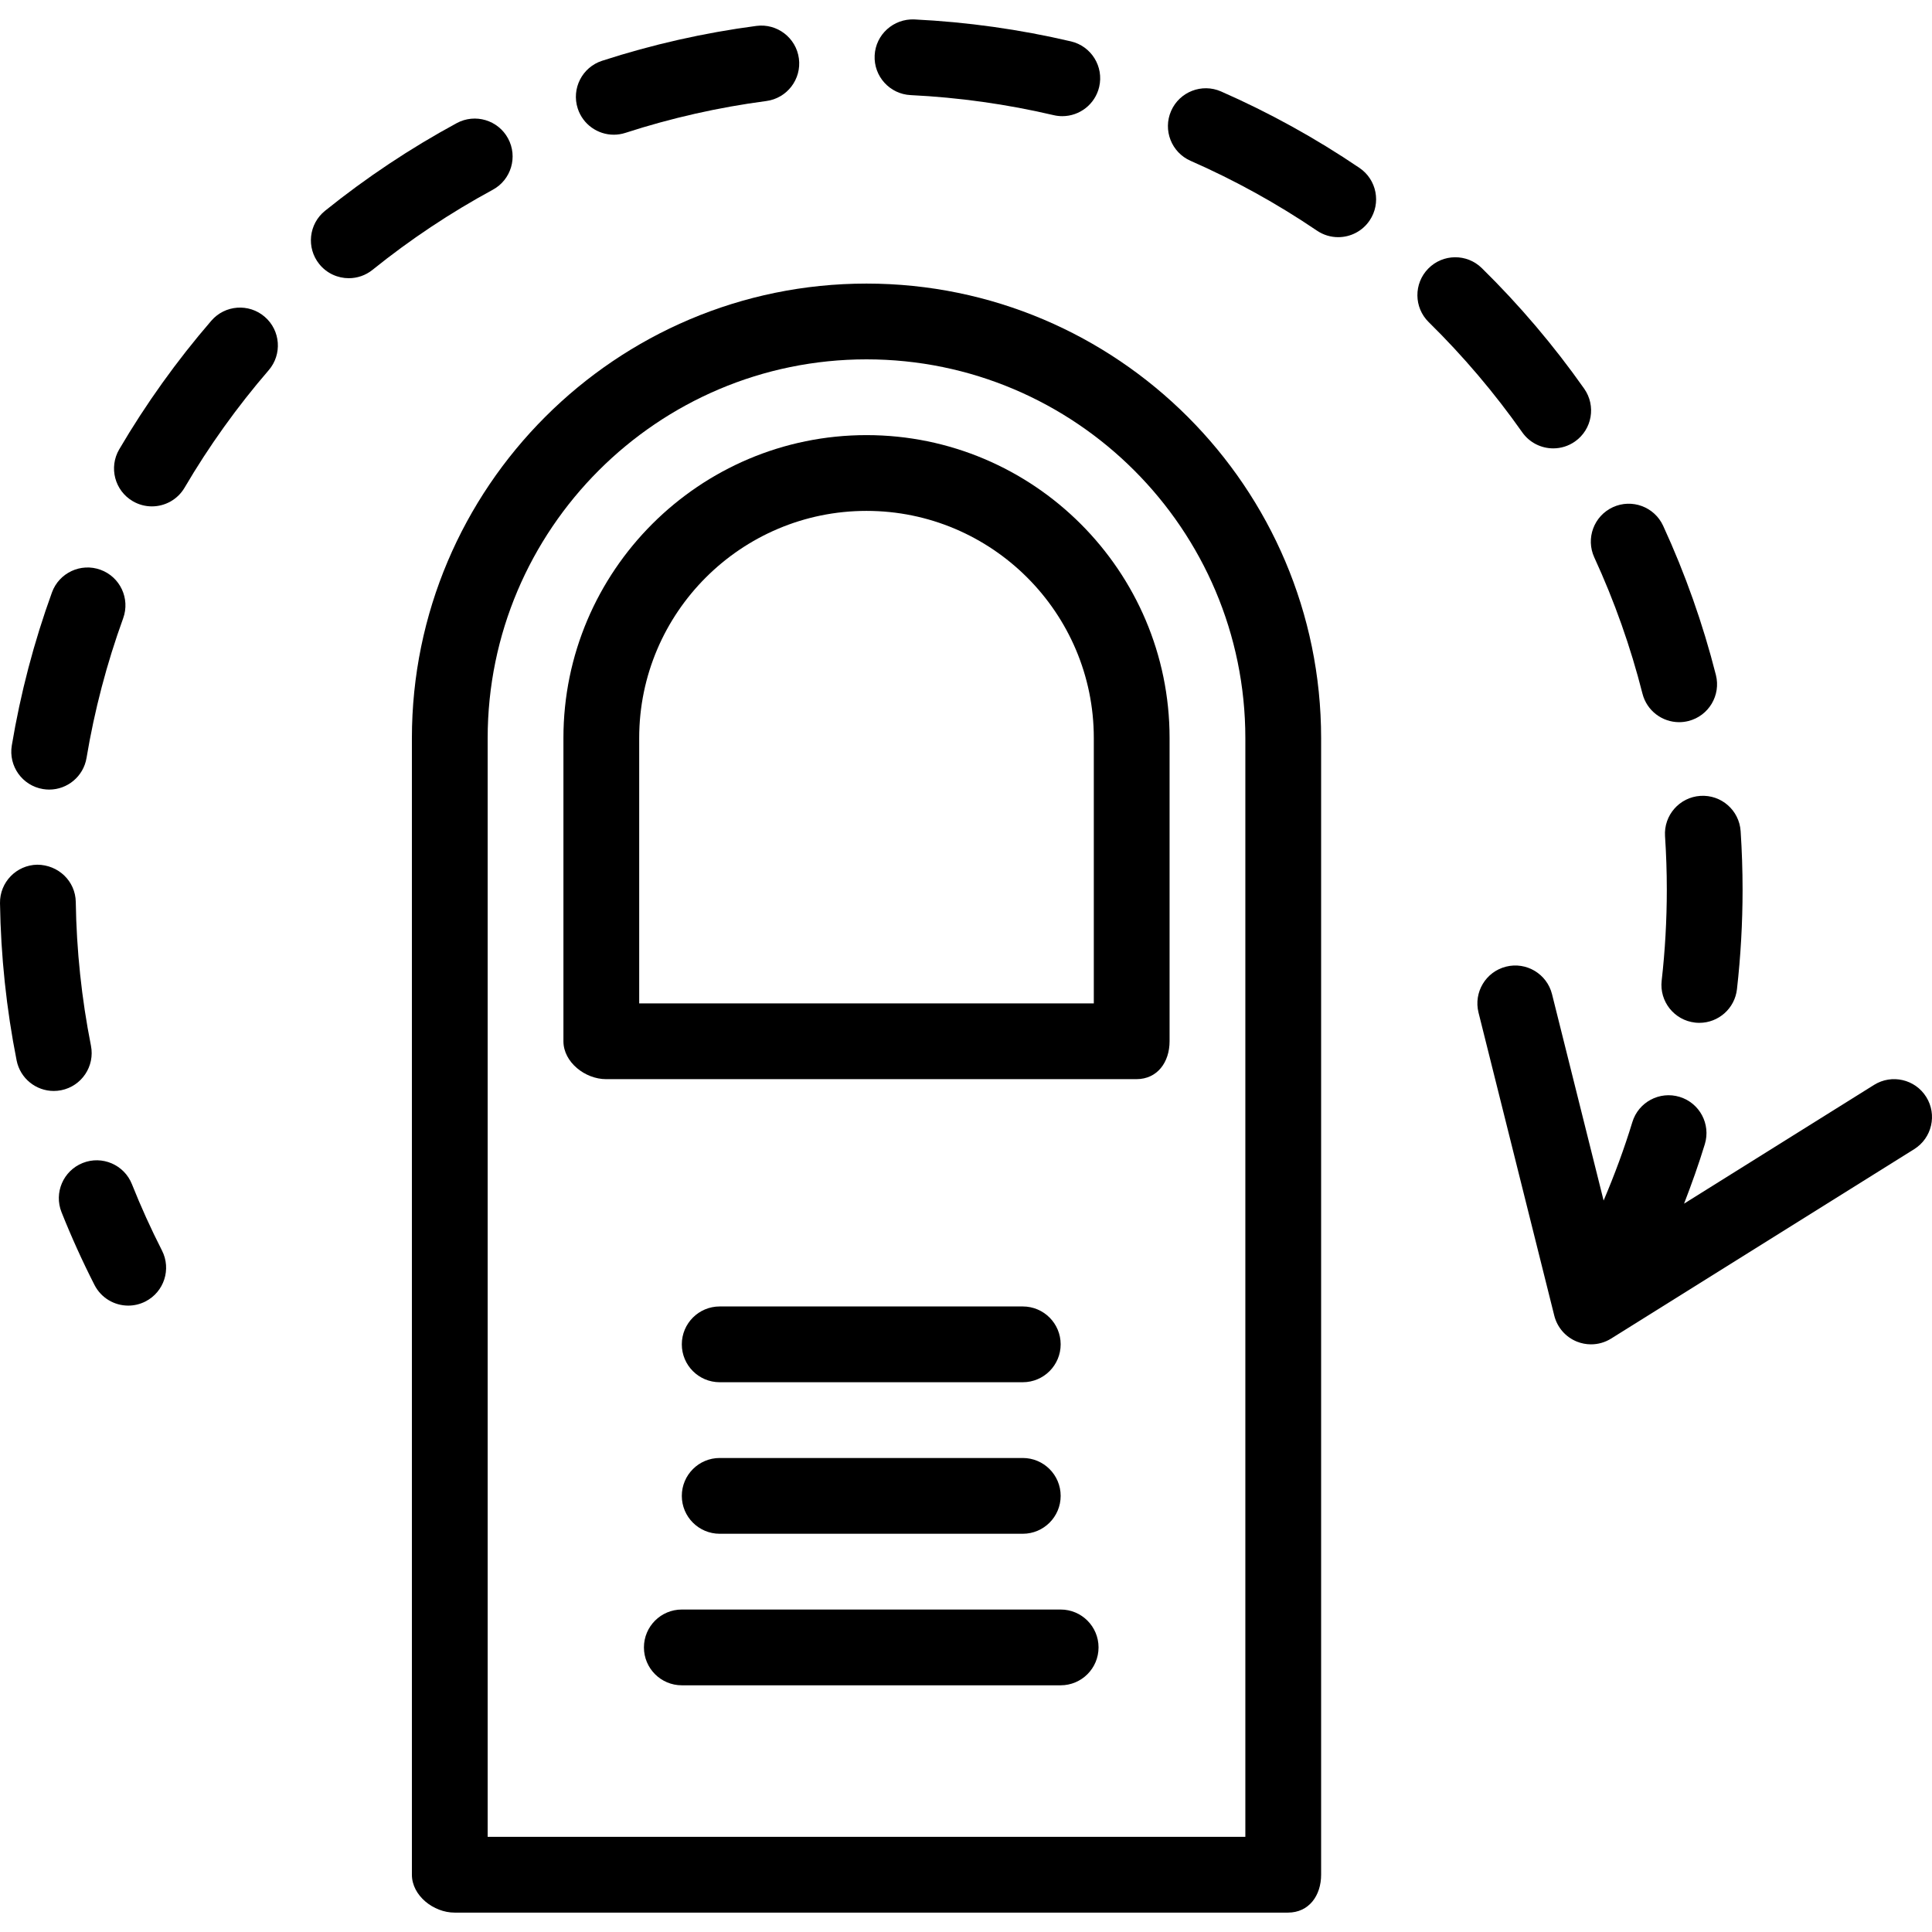
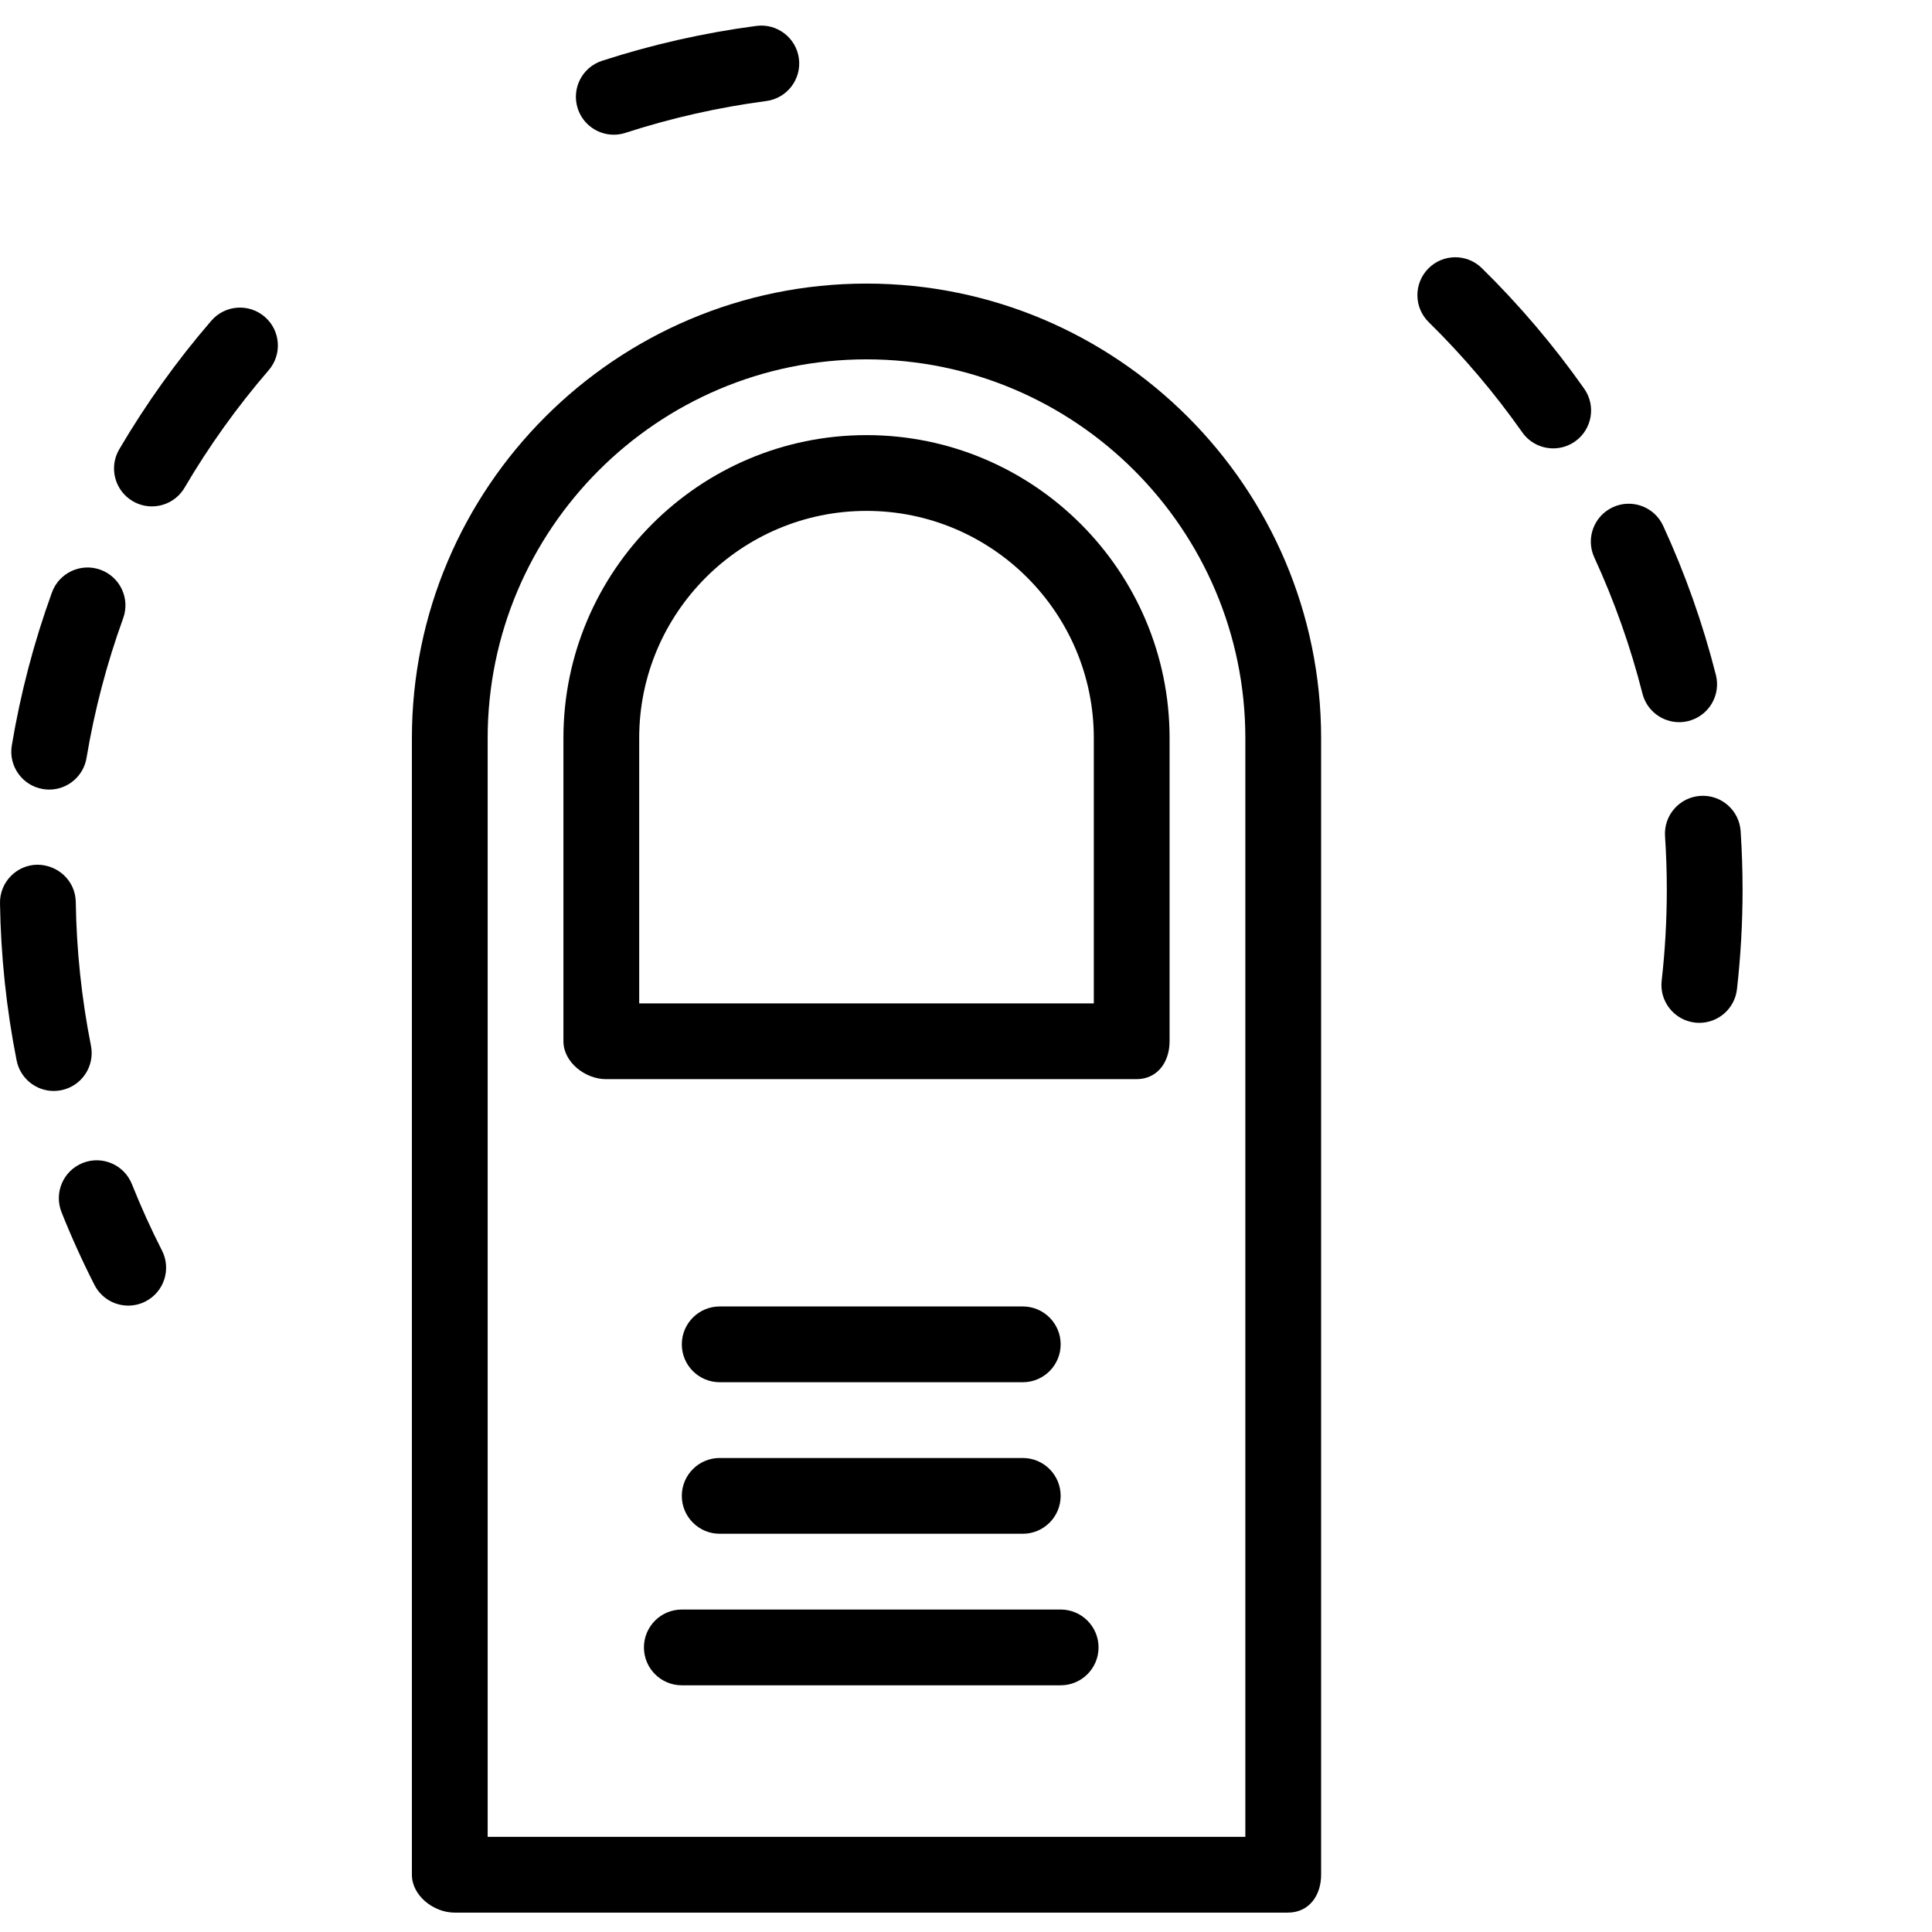
<svg xmlns="http://www.w3.org/2000/svg" fill="#000000" height="800px" width="800px" version="1.1" id="Layer_1" viewBox="0 0 512 512" xml:space="preserve">
  <g>
    <g>
      <path d="M229.633,75.152c-66.43,0-120.476,54.049-120.476,120.484V496.82c0,5.544,5.75,10.04,11.295,10.04h220.874    c5.544,0,8.785-4.495,8.785-10.04V195.636C350.109,129.202,296.062,75.152,229.633,75.152z M330.03,486.78H129.236V195.636    c0-55.363,45.039-100.404,100.397-100.404c55.358,0,100.397,45.041,100.397,100.404V486.78z" />
    </g>
  </g>
  <g>
    <g>
      <path d="M229.633,115.311c-44.286,0-80.318,36.007-80.318,80.266v80.369c0,5.544,5.75,10.04,11.295,10.04h140.556    c5.544,0,8.785-4.495,8.785-10.04v-80.369C309.95,151.318,273.919,115.311,229.633,115.311z M289.871,265.907H169.394v-70.329    c0-33.188,27.023-60.187,60.238-60.187c33.215,0,60.238,26.999,60.238,60.187V265.907z" />
    </g>
  </g>
  <g>
    <g>
      <path d="M271.046,346.225h-80.318c-5.544,0-10.04,4.495-10.04,10.04s4.495,10.04,10.04,10.04h80.318    c5.544,0,10.04-4.495,10.04-10.04S276.591,346.225,271.046,346.225z" />
    </g>
  </g>
  <g>
    <g>
      <path d="M271.046,386.383h-80.318c-5.544,0-10.04,4.495-10.04,10.04c0,5.544,4.495,10.04,10.04,10.04h80.318    c5.544,0,10.04-4.495,10.04-10.04C281.086,390.879,276.591,386.383,271.046,386.383z" />
    </g>
  </g>
  <g>
    <g>
      <path d="M281.086,426.542H180.689c-5.544,0-10.04,4.495-10.04,10.04s4.495,10.04,10.04,10.04h100.397    c5.544,0,10.04-4.495,10.04-10.04S286.63,426.542,281.086,426.542z" />
    </g>
  </g>
  <g>
    <g>
      <path d="M24.103,277.118c-2.476-12.466-3.831-25.276-4.022-38.075c-0.086-5.544-4.62-9.849-10.192-9.888    c-5.544,0.086-9.971,4.647-9.888,10.192c0.213,14.008,1.694,28.033,4.405,41.683c0.951,4.777,5.145,8.086,9.839,8.086    c0.647,0,1.307-0.064,1.966-0.194C21.649,287.842,25.181,282.557,24.103,277.118z" />
    </g>
  </g>
  <g>
    <g>
      <path d="M211.715,15.507c-0.725-5.495-5.782-9.361-11.265-8.642c-13.863,1.826-27.621,4.934-40.891,9.241    c-5.275,1.711-8.162,7.373-6.452,12.648c1.378,4.245,5.314,6.944,9.547,6.944c1.027,0,2.071-0.159,3.101-0.493    c12.108-3.929,24.666-6.765,37.318-8.432C208.57,26.047,212.438,21.005,211.715,15.507z" />
    </g>
  </g>
  <g>
    <g>
      <path d="M26.627,150.992c-5.206-1.892-10.969,0.802-12.861,6.013c-4.762,13.121-8.341,26.764-10.638,40.551    c-0.912,5.468,2.782,10.64,8.253,11.552c0.559,0.093,1.113,0.14,1.662,0.14c4.819,0,9.072-3.481,9.89-8.393    c2.098-12.582,5.363-25.031,9.706-37.002C34.532,158.642,31.841,152.882,26.627,150.992z" />
    </g>
  </g>
  <g>
    <g>
-       <path d="M283.814,10.968c-13.557-3.179-27.523-5.137-41.507-5.819c-5.522-0.23-10.246,4-10.515,9.54    c-0.27,5.537,4,10.246,9.539,10.515c12.77,0.623,25.521,2.409,37.894,5.314c0.772,0.181,1.544,0.267,2.304,0.267    c4.554,0,8.679-3.123,9.765-7.748C292.56,17.637,289.211,12.235,283.814,10.968z" />
-     </g>
+       </g>
  </g>
  <g>
    <g>
      <path d="M461.286,220.27c-0.365-5.532-5.133-9.719-10.682-9.354c-5.535,0.368-9.721,5.15-9.354,10.682    c0.311,4.704,0.471,9.478,0.471,14.187c-0.003,8.059-0.461,16.17-1.363,24.102c-0.625,5.51,3.334,10.483,8.844,11.111    c0.385,0.044,0.767,0.064,1.145,0.064c5.037,0,9.38-3.782,9.964-8.905c0.985-8.684,1.488-17.555,1.49-26.369    C461.801,230.633,461.627,225.412,461.286,220.27z" />
    </g>
  </g>
  <g>
    <g>
      <path d="M454.729,178.873c-3.434-13.545-8.138-26.847-13.981-39.539c-2.319-5.035-8.277-7.236-13.319-4.922    c-5.037,2.321-7.241,8.282-4.922,13.319c5.334,11.582,9.626,23.719,12.76,36.078c1.152,4.547,5.238,7.574,9.723,7.574    c0.816,0,1.647-0.1,2.476-0.311C452.84,189.71,456.092,184.248,454.729,178.873z" />
    </g>
  </g>
  <g>
    <g>
      <path d="M42.925,331.4c-2.912-5.711-5.591-11.628-7.966-17.587c-2.054-5.155-7.9-7.662-13.042-5.61    c-5.152,2.051-7.662,7.892-5.611,13.042c2.603,6.532,5.54,13.015,8.731,19.273c1.775,3.481,5.297,5.483,8.951,5.483    c1.534,0,3.093-0.353,4.551-1.098C43.481,342.386,45.445,336.339,42.925,331.4z" />
    </g>
  </g>
  <g>
    <g>
      <path d="M70.159,83.957c-4.199-3.623-10.537-3.157-14.16,1.042c-9.13,10.579-17.339,22.043-24.401,34.075    c-2.807,4.782-1.204,10.934,3.579,13.741c1.596,0.936,3.346,1.382,5.071,1.382c3.444,0,6.799-1.775,8.669-4.961    c6.447-10.988,13.944-21.457,22.283-31.119C74.824,93.92,74.358,87.58,70.159,83.957z" />
    </g>
  </g>
  <g>
    <g>
-       <path d="M134.635,36.68c-2.637-4.873-8.731-6.687-13.609-4.044c-12.268,6.645-24.008,14.462-34.894,23.232    c-4.316,3.481-4.998,9.799-1.52,14.118c1.985,2.461,4.892,3.74,7.826,3.74c2.208,0,4.437-0.725,6.292-2.221    c9.939-8.01,20.66-15.148,31.859-21.217C135.466,47.649,137.278,41.555,134.635,36.68z" />
-     </g>
+       </g>
  </g>
  <g>
    <g>
      <path d="M419.826,103.004c-8.035-11.415-17.163-22.163-27.126-31.95c-3.954-3.883-10.31-3.834-14.197,0.128    c-3.885,3.956-3.829,10.312,0.128,14.197c9.101,8.939,17.437,18.758,24.778,29.185c1.953,2.777,5.062,4.26,8.219,4.26    c1.995,0,4.012-0.593,5.77-1.831C421.931,113.801,423.017,107.539,419.826,103.004z" />
    </g>
  </g>
  <g>
    <g>
-       <path d="M360.276,44.501c-11.577-7.846-23.92-14.662-36.688-20.266c-5.076-2.226-10.998,0.081-13.229,5.159    c-2.228,5.079,0.083,11.001,5.16,13.229c11.655,5.113,22.923,11.336,33.492,18.501c1.726,1.169,3.684,1.728,5.623,1.728    c3.219,0,6.38-1.544,8.322-4.407C366.066,53.855,364.867,47.612,360.276,44.501z" />
-     </g>
+       </g>
  </g>
  <g>
    <g>
-       <path d="M510.472,290.705c-2.936-4.699-9.13-6.133-13.834-3.191l-50.343,31.462c2.01-5.199,3.885-10.449,5.503-15.761    c1.618-5.304-1.372-10.915-6.677-12.53c-5.309-1.615-10.915,1.375-12.53,6.677c-2.147,7.047-4.723,13.986-7.618,20.795    l-13.67-54.684c-1.348-5.383-6.809-8.647-12.175-7.307c-5.38,1.346-8.65,6.797-7.307,12.175l20.079,80.318    c0.78,3.118,3.003,5.674,5.983,6.875c1.211,0.49,2.486,0.73,3.758,0.73c1.856,0,3.704-0.515,5.321-1.527l80.318-50.199    C511.982,301.6,513.411,295.406,510.472,290.705z" />
-     </g>
+       </g>
  </g>
</svg>